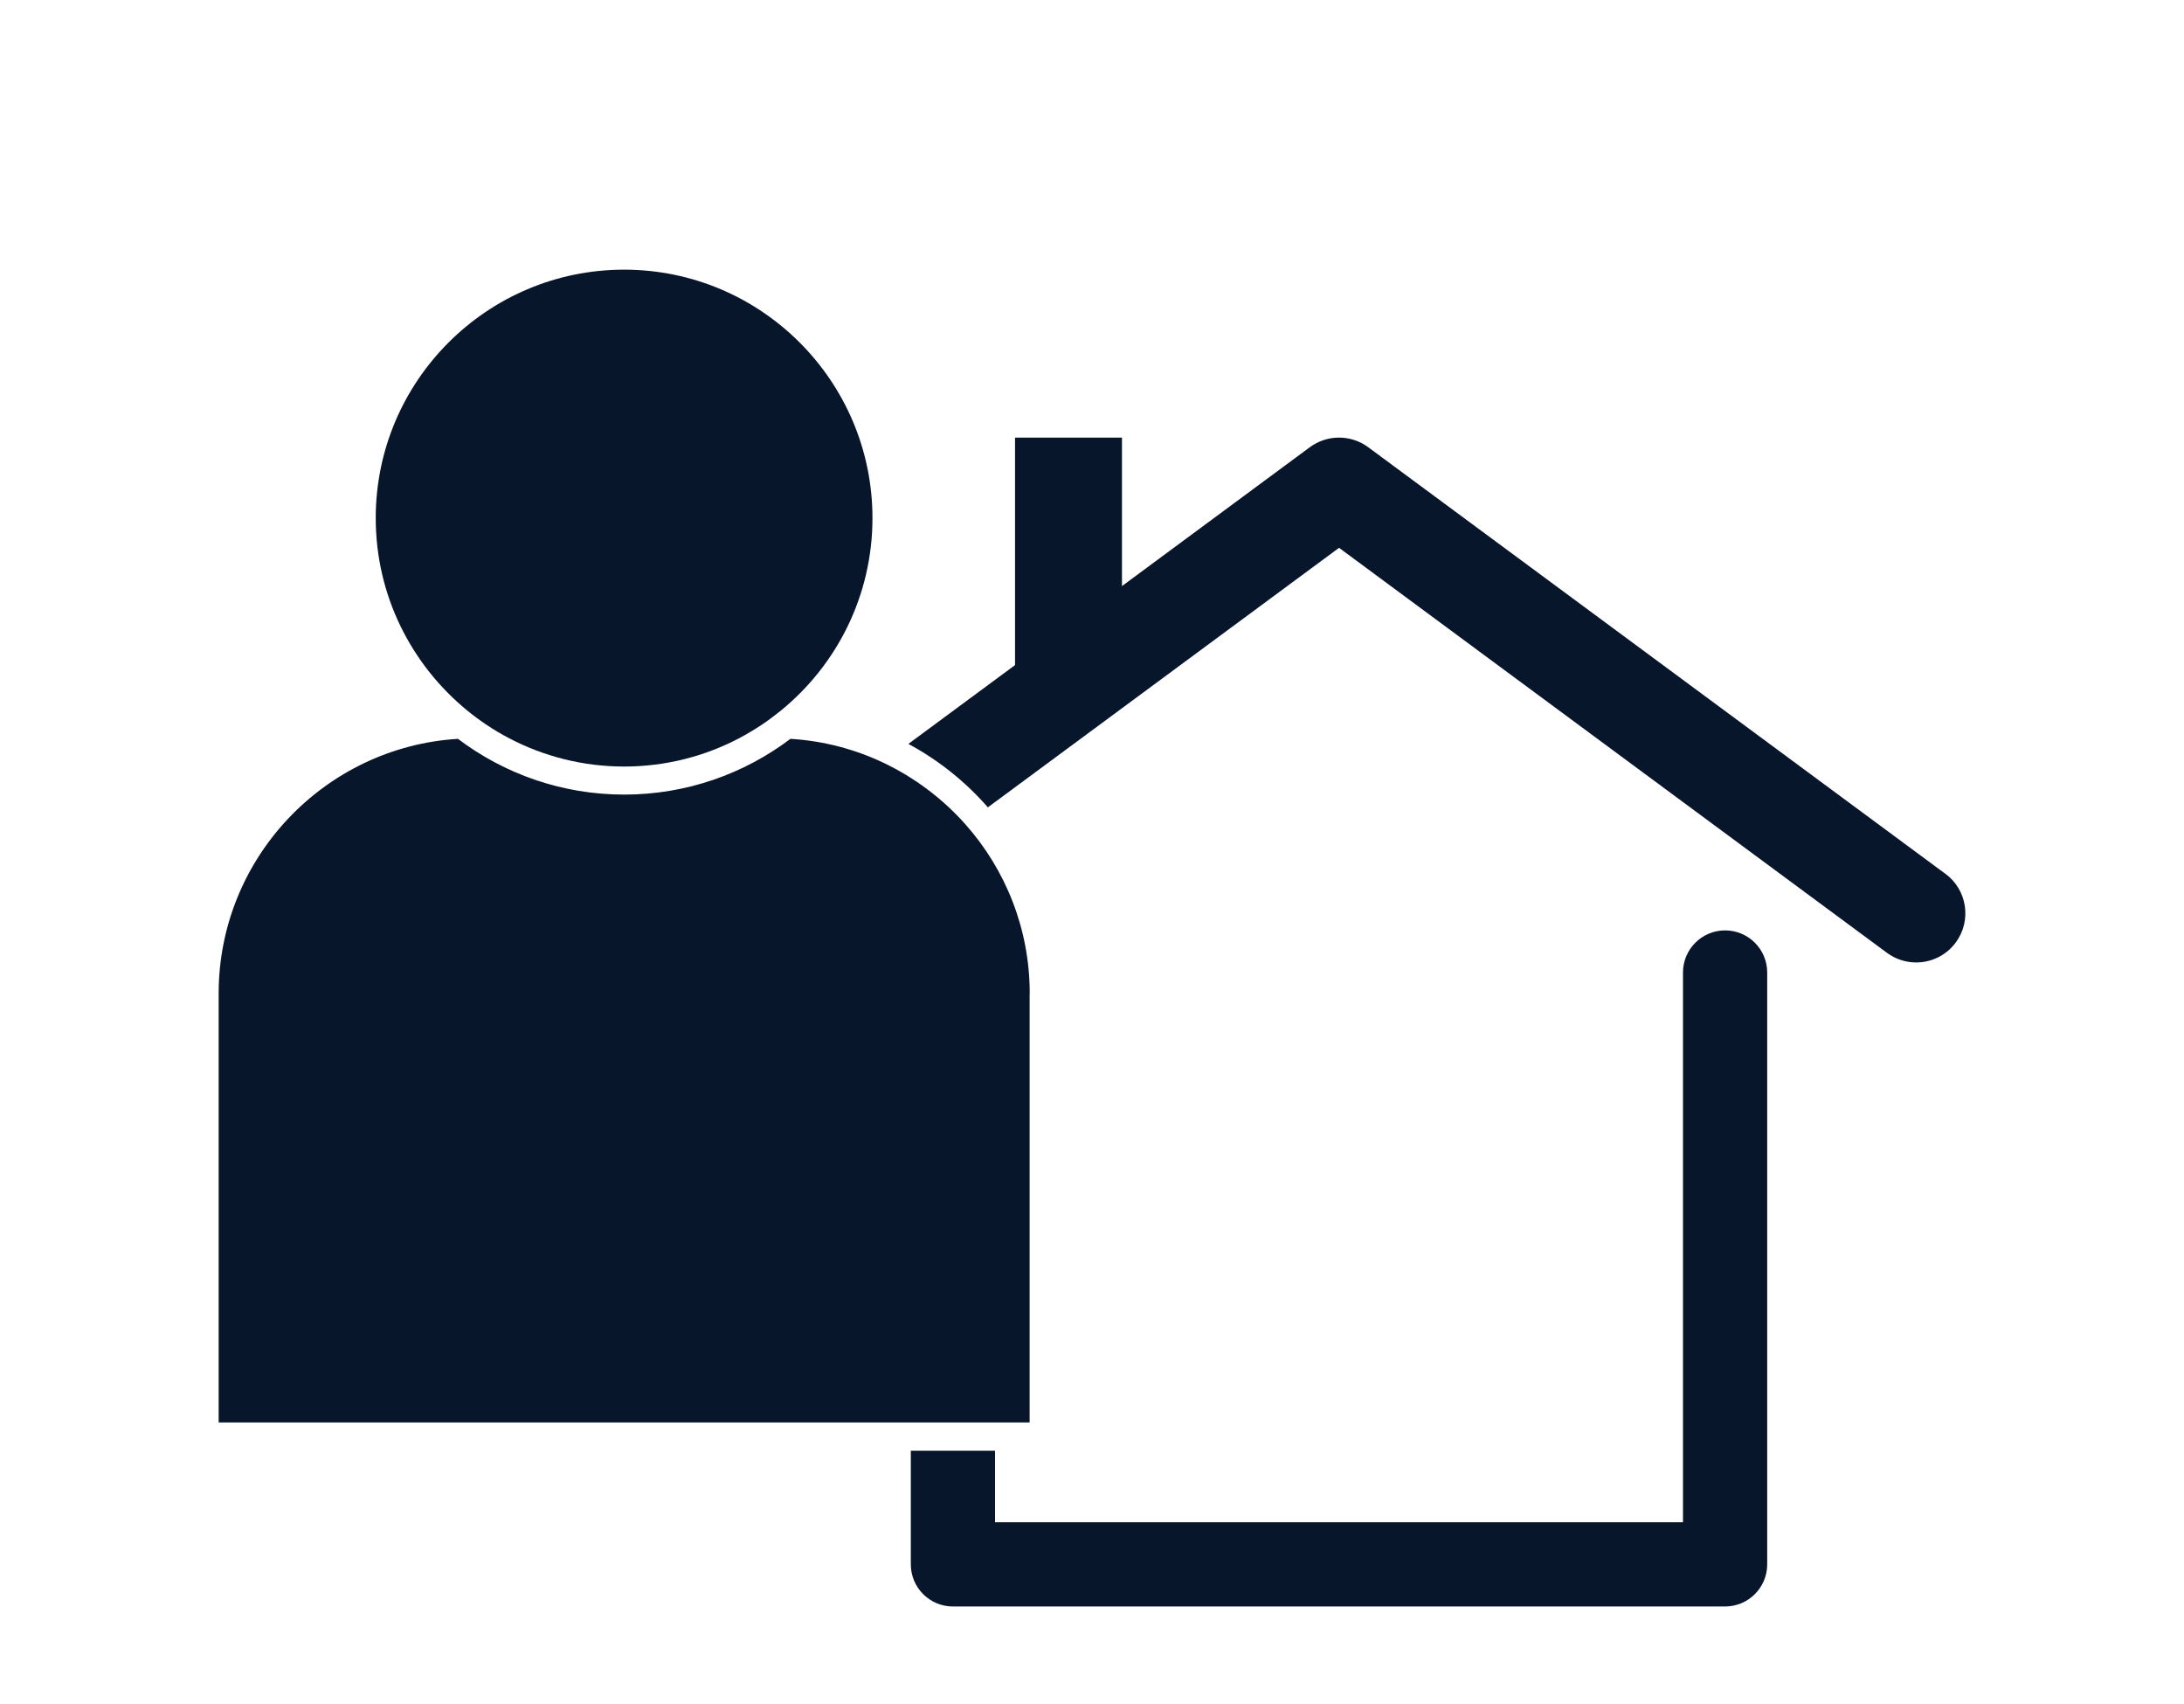
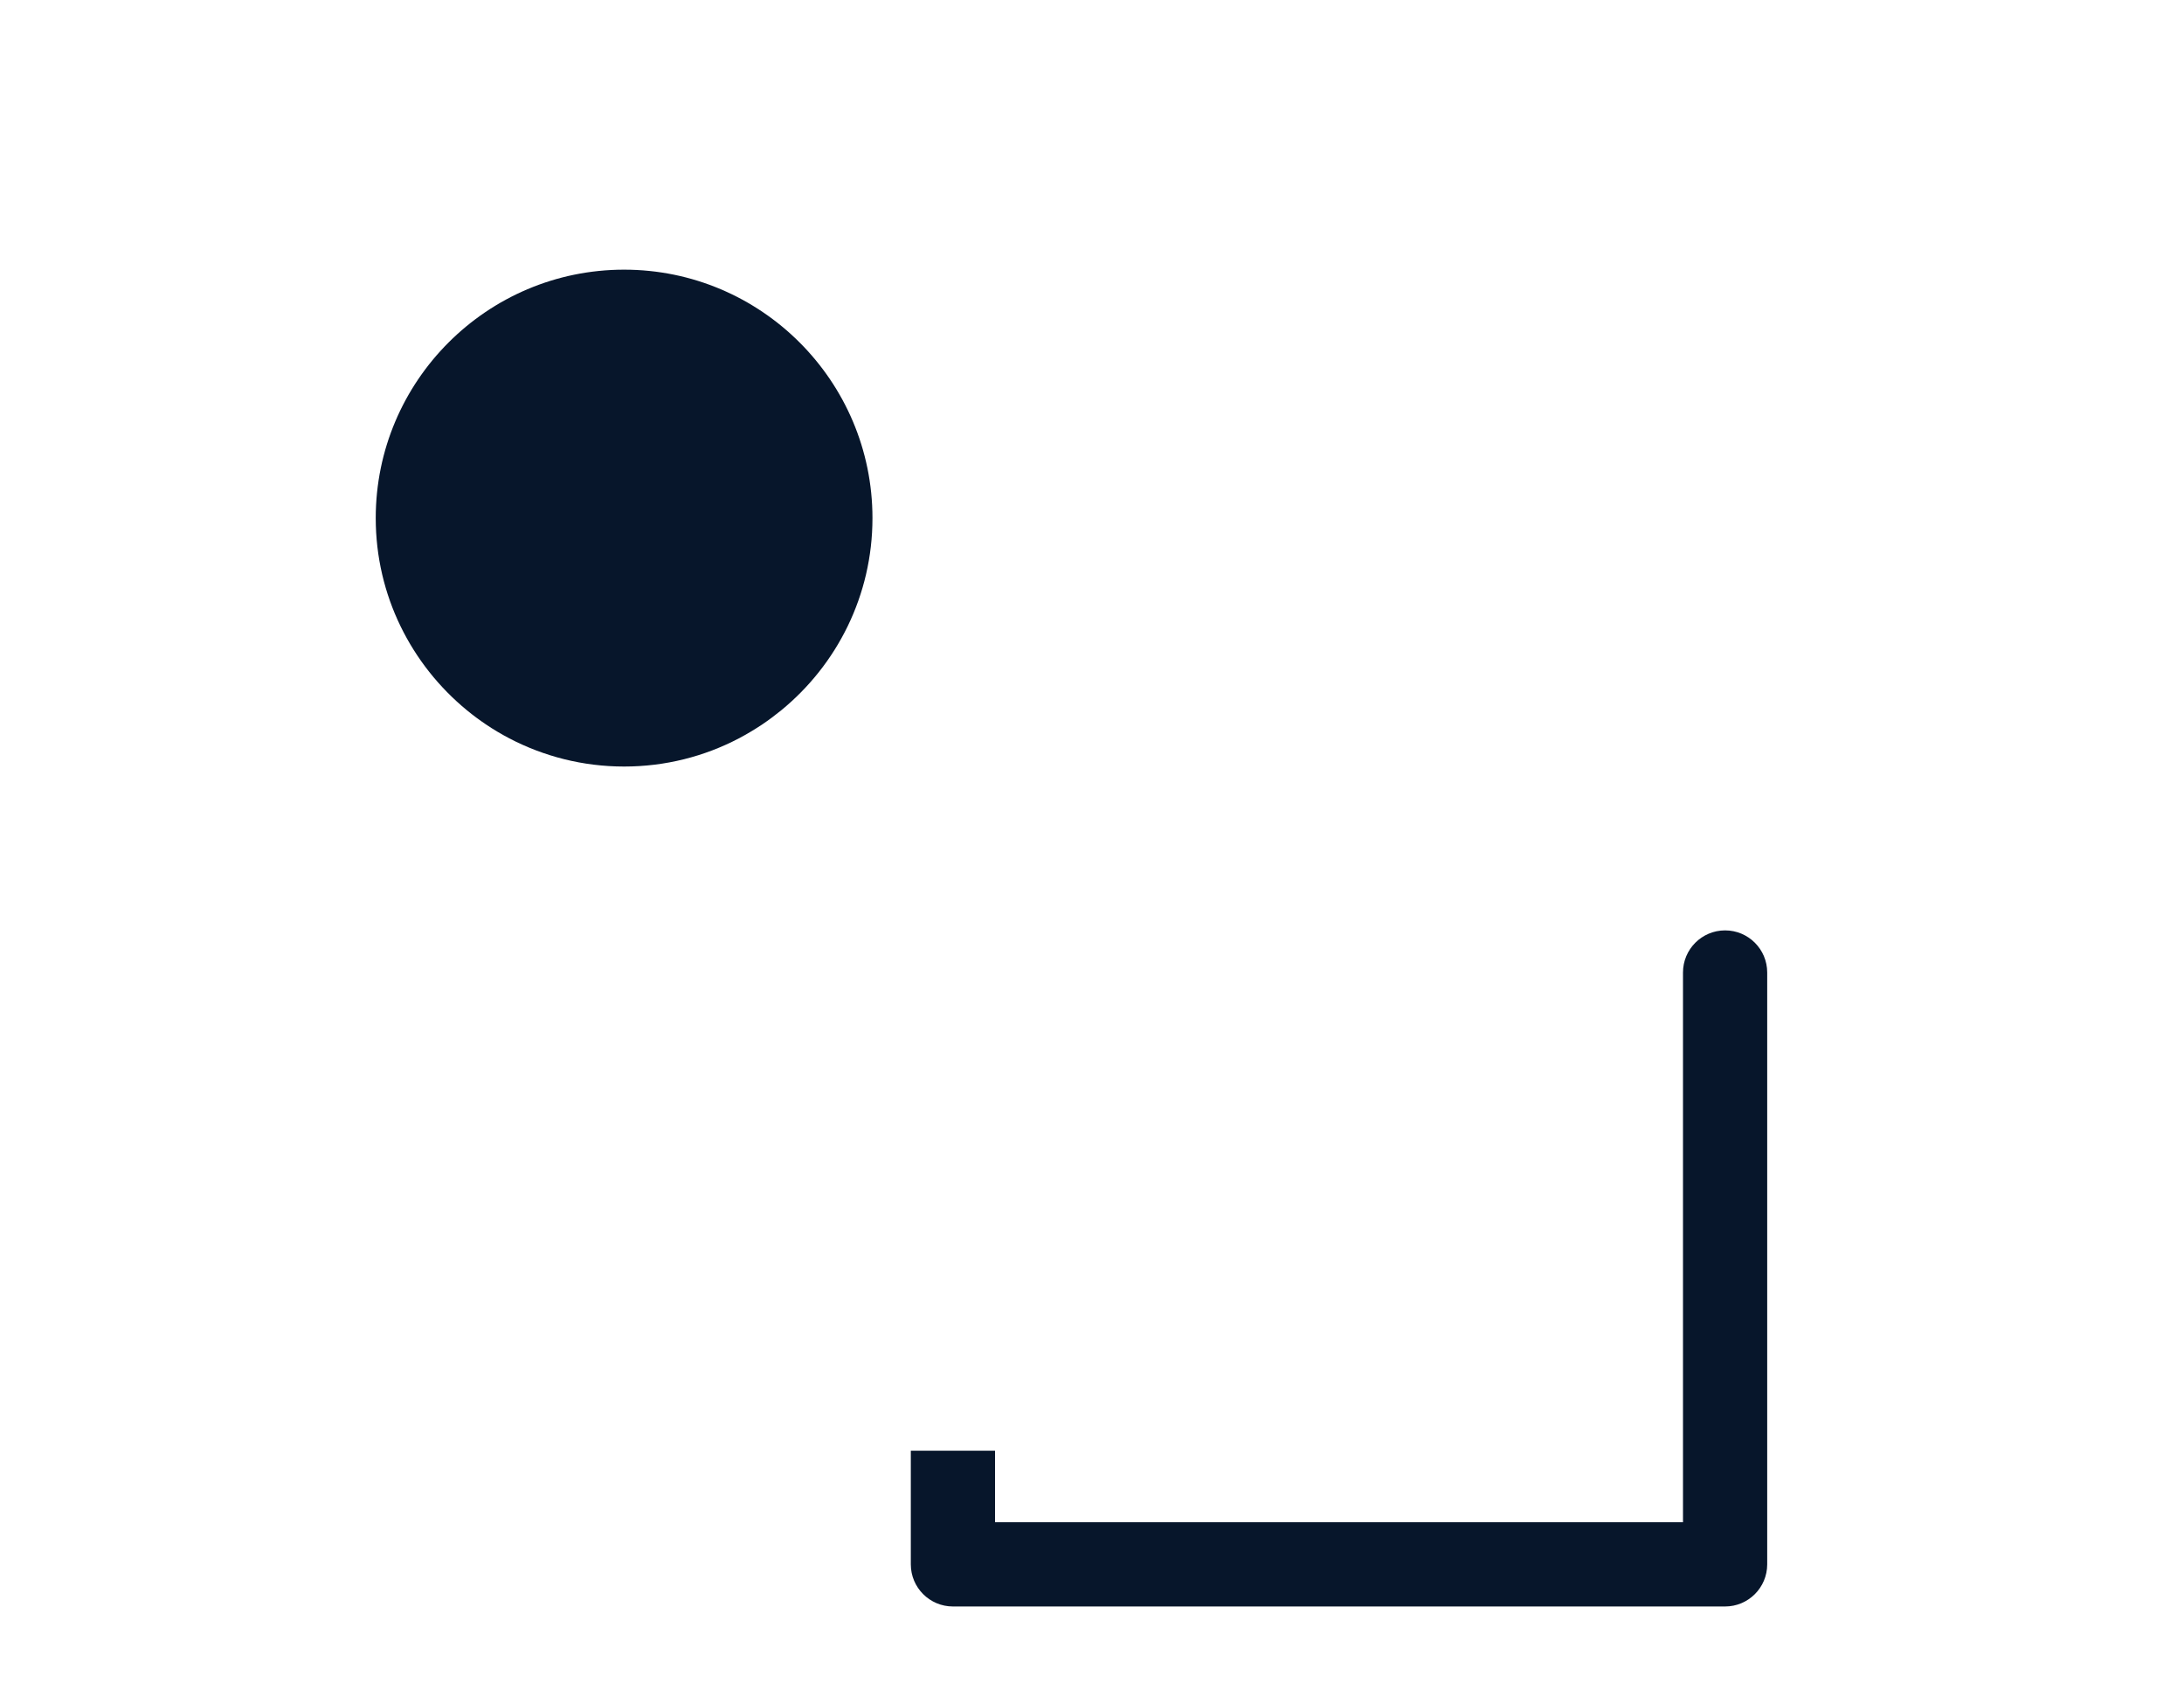
<svg xmlns="http://www.w3.org/2000/svg" height="195" viewBox="0 0 250 195" width="250">
  <g fill="#07162b">
    <path d="m104.26 179.02c0 2.66 2.16 4.82 4.82 4.82h88.39c2.66 0 4.82-2.16 4.82-4.82v-67.73c0-2.66-2.16-4.82-4.82-4.82s-4.82 2.16-4.82 4.82v62.91h-78.75v-8.19h-9.64v13.02z" />
-     <path d="m222.69 100-66.07-48.82c-1.99-1.47-4.7-1.47-6.69 0l-21.5 15.89v-16.99h-12.24v26.03l-12.21 9.02c3.46 1.86 6.54 4.33 9.1 7.26l40.2-29.7 62.72 46.35c1.01.74 2.18 1.1 3.34 1.1 1.72 0 3.43-.79 4.53-2.28 1.85-2.5 1.32-6.02-1.18-7.87z" />
-     <path d="m117.86 113.69v49.09h-92.83v-49.09c0-15.49 12.13-28.2 27.39-29.14 5.3 4 11.89 6.38 19.03 6.38s13.73-2.38 19.03-6.38c3.77.23 7.36 1.18 10.61 2.72 3.59 1.7 6.79 4.11 9.4 7.04 4.59 5.16 7.38 11.95 7.38 19.37z" />
    <path d="m99.87 59.29c0 8.86-4.07 16.78-10.45 22-.69.56-1.41 1.1-2.15 1.6-.87.58-1.77 1.12-2.7 1.61-3.93 2.06-8.4 3.22-13.13 3.22s-9.2-1.17-13.13-3.22c-.93-.49-1.83-1.02-2.7-1.61-.74-.5-1.46-1.03-2.15-1.6-6.37-5.22-10.45-13.14-10.45-22 0-15.68 12.75-28.43 28.43-28.43s28.43 12.75 28.43 28.43z" />
  </g>
</svg>